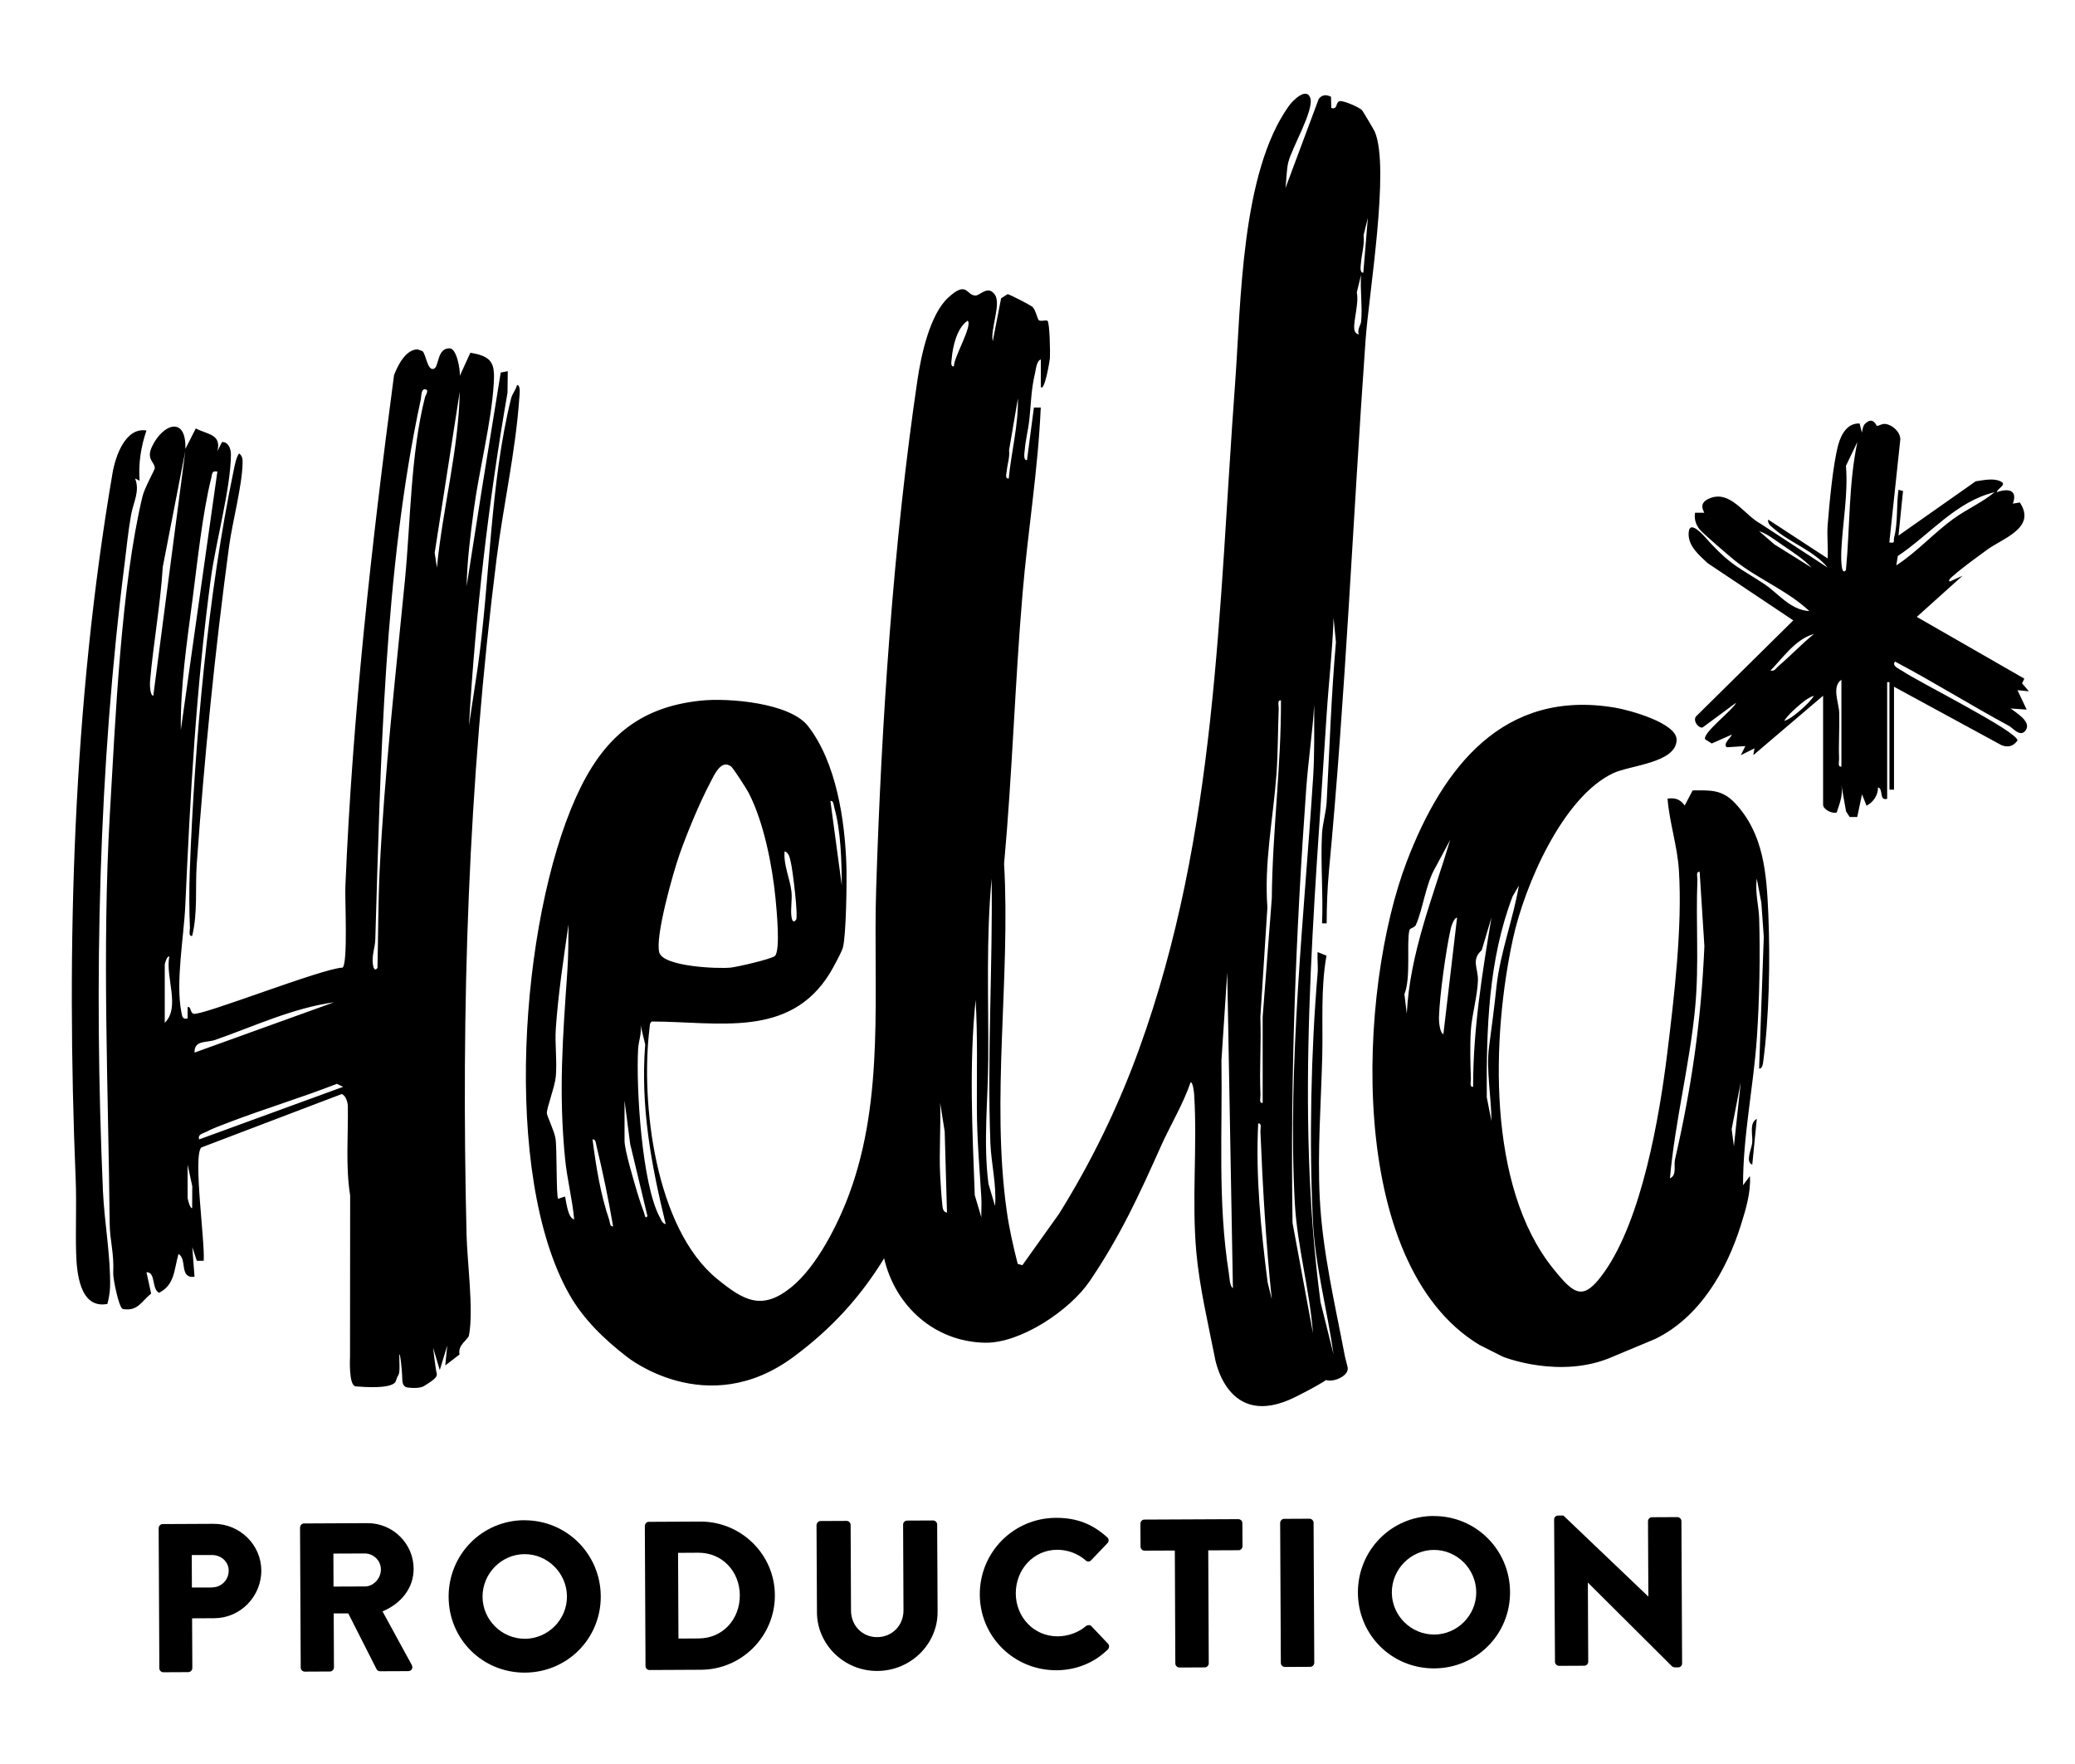
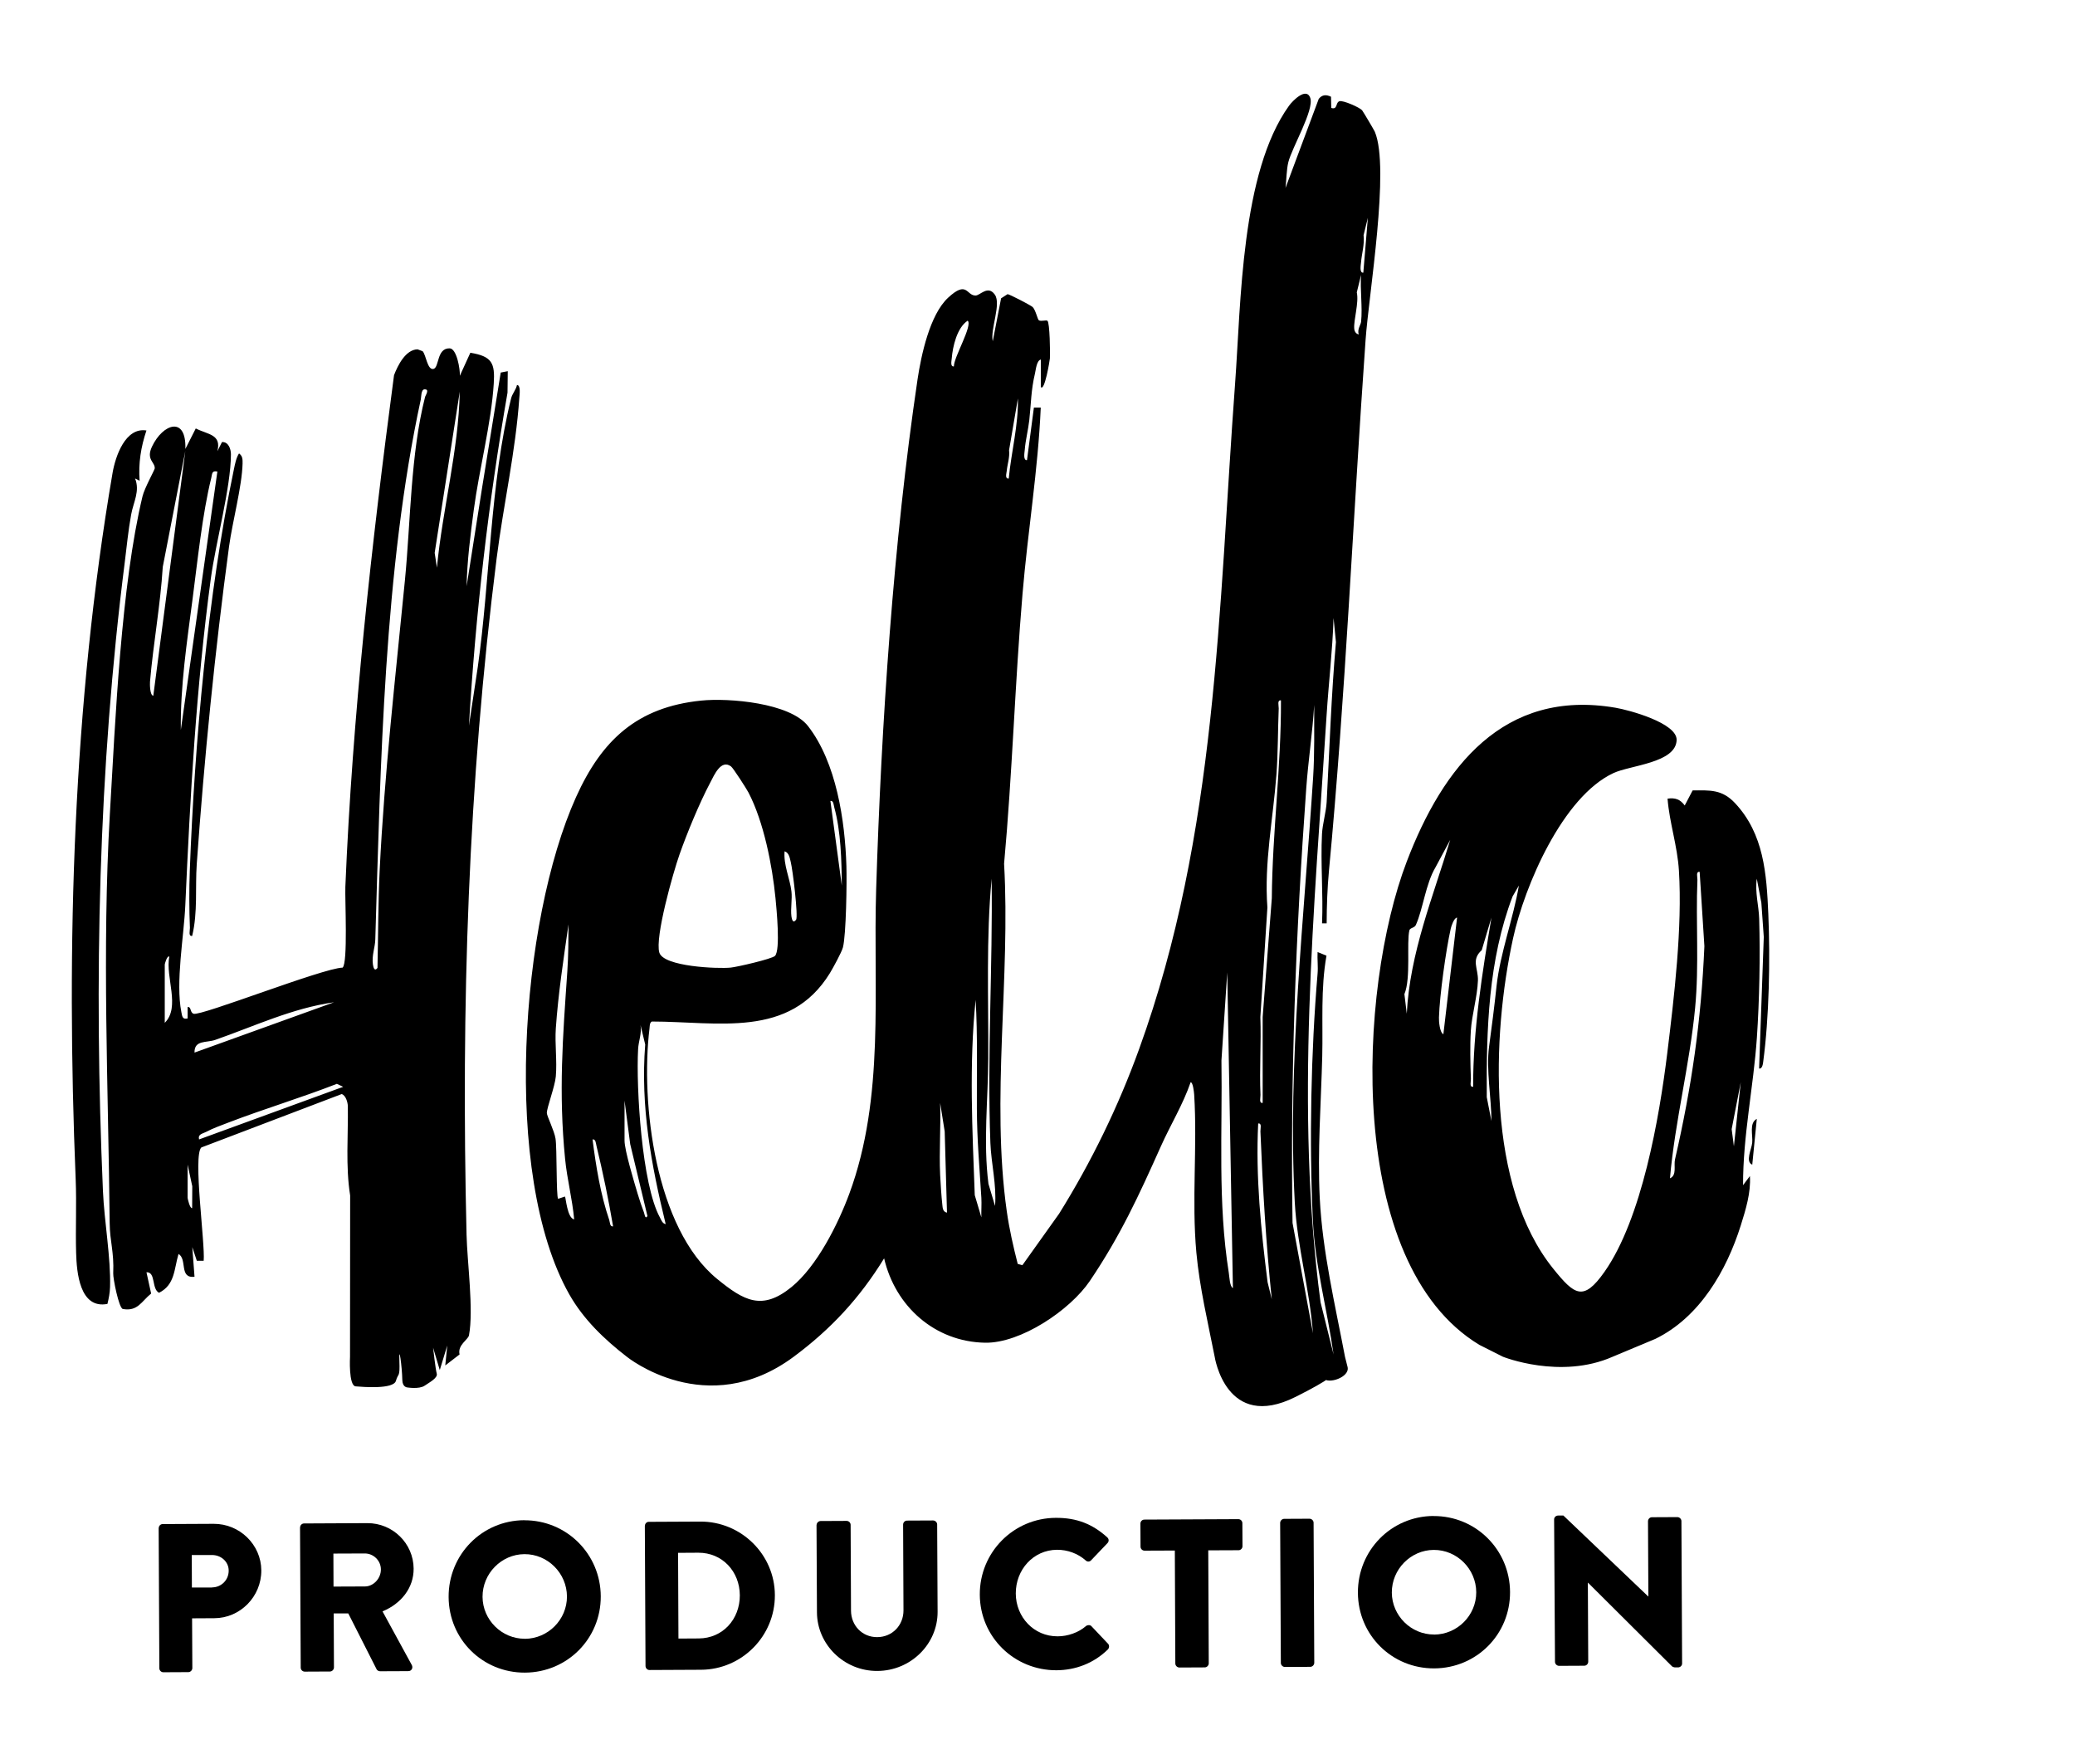
<svg xmlns="http://www.w3.org/2000/svg" id="Layer_1" width="100" height="85" data-name="Layer 1" version="1.1" viewBox="0 0 250 283.333">
  <defs id="defs1">
    <style id="style1">.cls-1{fill:#000}</style>
  </defs>
  <g id="g10" transform="translate(-143.829 -93.294)">
    <path id="path1" d="M127.66 338.74c0-.34.27-.65.64-.65l8.19-.04c4.18-.02 7.63 3.36 7.65 7.48.02 4.22-3.4 7.67-7.55 7.68l-3.57.02.04 7.99c0 .34-.3.65-.64.65l-4.01.02c-.37 0-.65-.3-.65-.64l-.11-22.5zm8.57 9.52c1.46 0 2.68-1.17 2.67-2.7 0-1.43-1.23-2.51-2.7-2.5h-3.23l.02 5.22h3.23z" class="cls-1" />
    <path id="path2" d="M150.37 338.64c0-.34.27-.65.64-.65l10.16-.05c4.08-.02 7.42 3.26 7.44 7.31.02 3.13-2.05 5.65-5 6.86l4.7 8.61c.24.44 0 .99-.57.99l-4.52.02c-.27 0-.48-.17-.55-.3l-4.56-8.99h-2.34l.04 8.68c0 .34-.3.65-.64.65l-4.05.02c-.37 0-.65-.3-.65-.64l-.11-22.5zm10.41 9.47c1.39 0 2.58-1.3 2.57-2.73 0-1.43-1.2-2.58-2.6-2.57l-5.03.02.02 5.3 5.03-.02z" class="cls-1" />
    <path id="path3" d="M186.38 337.48c6.8-.03 12.26 5.42 12.29 12.21.03 6.8-5.38 12.23-12.18 12.26-6.8.03-12.23-5.35-12.26-12.15-.03-6.8 5.35-12.3 12.15-12.33zm.09 19.04c3.74-.02 6.78-3.09 6.77-6.8-.02-3.74-3.09-6.82-6.83-6.8-3.7.02-6.75 3.12-6.73 6.86.02 3.7 3.09 6.75 6.8 6.73z" class="cls-1" />
    <path id="path4" d="M205.76 338.38c0-.34.27-.65.61-.65l8.29-.04c6.56-.03 11.96 5.28 11.98 11.81.03 6.59-5.31 11.96-11.87 11.99l-8.29.04c-.34 0-.61-.3-.62-.64l-.11-22.5zm8.65 18.08c3.84-.02 6.61-3.06 6.6-6.93-.02-3.84-2.82-6.85-6.66-6.84l-3.26.02.06 13.77z" class="cls-1" />
    <path id="path5" d="M233.34 338.25c0-.34.3-.65.64-.65l4.18-.02c.37 0 .65.3.65.64l.06 13.77c.01 2.38 1.79 4.27 4.2 4.26 2.45-.01 4.24-1.92 4.23-4.3l-.06-13.77c0-.34.27-.65.64-.65l4.18-.02c.34 0 .65.3.65.64l.07 14.04c.02 5.17-4.31 9.47-9.68 9.49-5.34.03-9.67-4.24-9.7-9.4l-.07-14.04z" class="cls-1" />
    <path id="path6" d="M271.78 337.09c3.4-.02 5.92 1.03 8.24 3.12.31.27.31.68.04.95l-2.64 2.77c-.24.24-.61.24-.85 0-1.26-1.12-2.93-1.72-4.6-1.71-3.84.02-6.65 3.23-6.63 7.03.02 3.77 2.89 6.89 6.73 6.87 1.6 0 3.33-.59 4.55-1.65.24-.2.68-.21.88.03l2.66 2.81c.24.24.21.68-.03.92-2.3 2.25-5.22 3.32-8.24 3.34-6.8.03-12.3-5.35-12.33-12.15-.03-6.8 5.42-12.3 12.21-12.33z" class="cls-1" />
    <path id="path7" d="m290.89 342.34-4.86.02c-.37 0-.65-.3-.65-.64l-.02-3.7c0-.34.27-.65.64-.65l15.09-.07c.37 0 .65.3.65.64l.02 3.7c0 .34-.27.65-.64.65l-4.86.02.08 18.15c0 .34-.3.65-.64.65l-4.08.02c-.34 0-.65-.3-.65-.64z" class="cls-1" />
    <path id="path8" d="M307.81 337.9c0-.34.3-.65.64-.65l4.08-.02c.34 0 .65.3.65.64l.11 22.5c0 .34-.3.65-.64.65l-4.08.02c-.34 0-.65-.3-.65-.64z" class="cls-1" />
    <path id="path9" d="M332.45 336.8c6.8-.03 12.26 5.42 12.29 12.21.03 6.8-5.38 12.23-12.18 12.26-6.8.03-12.23-5.35-12.26-12.15-.03-6.8 5.35-12.3 12.15-12.33zm.09 19.04c3.74-.02 6.78-3.09 6.77-6.8-.02-3.74-3.09-6.82-6.83-6.8-3.7.02-6.75 3.12-6.73 6.86.02 3.7 3.09 6.75 6.8 6.73z" class="cls-1" />
    <path id="path10" d="M351.82 337.33c0-.34.3-.61.64-.61h.85l13.62 12.99h.03l-.06-12.07c0-.34.27-.65.64-.65l4.08-.02c.34 0 .65.3.65.64l.11 22.88c0 .34-.3.61-.64.62h-.54c-.1 0-.37-.1-.44-.17l-13.49-13.43h-.03l.06 12.68c0 .34-.27.65-.64.65l-4.05.02c-.34 0-.65-.3-.65-.64l-.14-22.88z" class="cls-1" />
  </g>
  <g id="g15" transform="translate(-143.829 -93.294)">
    <path id="path11" d="m343.59 311.21-3.79-1.91c-21.58-13.07-19.51-57.08-11.65-77.63 5.79-15.15 15.53-27.78 33.53-24.7 2.19.37 9.91 2.46 9.82 5.19-.11 3.69-7.46 4.04-10.16 5.31-8.16 3.81-14.27 18.11-16.11 26.51-3.45 15.77-4.24 39.83 6.44 53.08 3.42 4.24 4.84 5.34 8.23.53 6.02-8.55 8.82-24.78 10.09-35.1 1.12-9.11 2.44-20.25 1.88-29.34-.25-4.03-1.52-7.67-1.83-11.58 1.24-.17 2.02.1 2.76 1.1l1.27-2.42c2.82-.02 4.73-.18 6.82 2.05 4.63 4.95 5.06 11.34 5.34 17.81.31 7.32.14 16.56-.83 23.78-.04.33-.16 1.12-.65 1.03l.75-21.14-.39-5.49-.73-3.86c-.32 2.17.32 4.34.38 6.41.18 6.03.04 13.12-.37 19.14-.54 7.89-2.24 15.74-2.22 23.68l1.1-1.47c.18 2.63-.67 5.4-1.46 7.91-2.29 7.3-6.63 14.78-13.72 18.24l-6.86 2.87c-8.4 3.71-17.64 0-17.64 0zm-24.95 1.65c.4 1.65-3.16 2.83-3.89 1.8s6.68-2.57-4.48 3.01-12.98-6.46-12.98-6.46c-1.09-5.53-2.42-11.09-2.94-16.72-.77-8.44.17-16.94-.35-25.36-.03-.41-.19-2.01-.57-2.01-1.23 3.58-3.24 6.85-4.78 10.29-3.55 7.93-6.49 14.35-11.42 21.64-3.16 4.67-11.1 10.02-16.83 9.91-8.08-.15-14.42-5.85-16.21-13.55-3.9 6.34-8.5 11.33-14.52 15.8-14 10.4-26.82 0-26.82 0-3.62-2.8-6.98-6.02-9.25-10.04-10.87-19.26-7.85-60.01 1.1-79.85 4.11-9.11 9.78-14.46 20.13-15.5 4.4-.45 14.23.36 17.13 4.09 4.56 5.85 5.95 15.2 6.17 22.49.08 2.53-.03 11.02-.56 13.07-.2.77-1.61 3.34-2.1 4.14-6.48 10.53-17.98 7.77-28.61 7.76-.37.26-.31.72-.36 1.11-1.46 11.98.93 32.13 10.87 40.24 4.29 3.5 7.21 5.15 11.94 1.3 4.09-3.33 7.47-10.08 9.28-14.97 5.76-15.57 3.81-32.58 4.32-48.94.83-26.57 2.75-55.63 6.65-81.89.58-3.87 1.96-10.37 4.9-13.1 3.09-2.87 2.92-.34 4.42-.36.73 0 1.98-1.72 3.09-.15 1.07 1.5-.75 5.56-.33 7.5l1.34-6.9 1.04-.67c.35.03 3.75 1.8 4.03 2.07.49.49.79 2.01 1 2.13.36.22 1.19-.09 1.38.08.37.33.45 5.16.39 6.03-.03.37-.86 5.42-1.46 4.6v-4.41c-.68.17-.79 1.61-.93 2.2-.65 2.72-.63 4.88-.92 7.53-.17 1.53-.62 3.27-.73 4.78-.03.41-.3 1.71.36 1.65l1.11-8.45h1.1c-.43 10.01-2.09 19.96-2.93 29.95-1.22 14.4-1.64 28.92-2.96 43.33 1.05 18.25-2.12 37.78.43 55.8.4 2.85 1.05 5.69 1.76 8.47l.75.21 5.89-8.26c5.2-8.34 9.51-17.2 12.86-26.45 12.55-34.64 12.74-70.63 15.42-106.91.96-13.02.94-33.85 8.66-44.61.61-.85 2.82-3.05 3.42-1.25.64 1.94-2.94 7.95-3.53 10.32-.29 1.17-.3 2.89-.45 4.13l5.34-14.31c.55-.69 1.21-.71 1.97-.34l.04 1.8c1.06.33.66-.88 1.32-1.08.58-.18 3.22.99 3.63 1.45.13.15 1.95 3.21 2.05 3.46 2.45 5.83-.97 26.07-1.49 33.46-2.02 28.38-3.2 56.92-5.88 85.23-.26 2.78-.36 5.65-.37 8.45h-.74c.2-4.76-.25-9.59-.01-14.34.08-1.61.66-3.54.75-5.13.46-8.58.74-17.17 1.49-25.7l-.38-3.87c-.17 5.21-.79 10.4-1.12 15.6-1.96 31.11-5.1 63.37-.97 94.31l2.09 8.38c-1.01-7.18-2.96-14.19-3.32-21.47-.61-12.53-.31-27.24.75-39.69.1-1.15-.06-2.33 0-3.48l1.43.58c-.95 5.34-.55 10.76-.68 16.15-.19 7.51-.78 15.22-.4 22.78.43 8.59 2.46 17.11 4.06 25.52m-146.5-1.54s.39 3.52.59 4.21c.2.69-1.08 1.37-1.96 1.96-.88.59-2.79.27-2.79.27s-.76-.04-.78-1.2c-.04-2.17-.57-5.94-.47-3.1.1 2.84-.17 1.88-.56 3.25s-5.28.98-6.46.88c-1.17-.1-.91-4.75-.91-4.75l.02-25.91c-.75-4.71-.3-9.67-.37-14.32-.01-.64-.33-1.76-.99-1.97l-22.55 8.58c-1.37 1.33.64 15.43.38 18.2h-1.1l-.73-2.2.36 4.77c-2.52.28-1.13-2.81-2.57-3.67-.73 2.46-.56 4.94-3.13 6.24-1.23-.62-.49-3.37-2.02-3.3l.75 3.42c-1.55 1.25-2.15 2.91-4.55 2.48-.64-.16-1.58-4.92-1.54-5.72.15-3.5-.54-5.1-.57-8.07-.22-21.89-1.24-43.78.03-65.75.88-15.08 1.8-36.62 5.24-50.97.32-1.35 1.96-4.26 1.97-4.51.06-1.01-1.44-1.39-.44-3.5 1.74-3.68 5.53-4.98 5.36.38l1.67-3.29c1.97 1 4.16.93 3.47 3.66l.74-1.47c1.04-.08 1.44 1.12 1.44 1.97-.03 5.44-2.44 14.1-3.23 19.94-2.37 17.64-3.3 34.72-4.1 52.48-.22 5.01-1.59 12.37-.63 17.18.13.67.17 1.21 1 1v-1.83c.63-.07.34.86.96 1.08 1.19.41 20.73-7.32 23.94-7.41.87-.73.36-10.97.44-12.97 1.14-27.52 4.2-54.93 7.82-82.19.6-1.57 1.86-4.11 3.78-4.15l.81.3c.55.55.76 3.07 1.74 2.85.96-.22.49-3.35 2.6-3.31 1.15.02 1.71 3.4 1.64 4.41l1.69-3.7c3.49.57 3.97 1.67 3.76 4.94-.39 6.35-2.35 13.82-3.21 20.3-.54 4.06-1.07 8.18-1.15 12.26l2.52-16.03 2.96-18.29 1.13-.22-.04 3.45c-3.08 17.69-5.13 35.55-6.2 53.5l1.42-9.41c1.98-13.94 1.98-29.53 5.35-43.15.19-.78.79-1.39.95-2.17.64 0 .41 1.61.38 2.03-.6 8.7-2.55 17.14-3.64 25.75-4.61 36.47-5.72 71.98-4.84 108.7.1 4.37 1.16 12.08.39 16.16-.13.7-1.87 1.55-1.51 3.07l-2.3 1.77.32-3.2-1.2 3.94-1.08-3.62zm149.44-172.62.73-8.81-.69 2.8c.18 1.51-.3 2.97-.41 4.37-.03.41-.29 1.71.36 1.65zm-.36 7.9c.25-2.37-.18-5.11 0-7.53l-.69 2.8c.37 1.68-.53 4.46-.41 5.83.03.43.28.86.73.92-.29-.76.32-1.54.37-2.02zm-65.41 7.16c-.06-1.39 3.06-6.59 2.21-7.34-1.71 1.13-2.4 4.12-2.56 6.07-.03.4-.27 1.37.36 1.27zm-92.6 96.62c.12-5.19.1-10.44.35-15.63.76-15.63 2.54-31.09 4.06-46.64.93-9.54.89-20.18 3.24-29.46.06-.22.79-1.26-.11-1.2-.55.04-.5 1.25-.58 1.62-5.9 27.23-6.47 58.82-7.31 86.74-.04 1.34-.59 2.53-.38 4.03.07.5.27 1.16.73.54zm9.55-64.29c.9-9.47 3.47-18.73 3.67-28.28l-4.03 25.9zm91.86-14.33c.41-4.29 1.56-8.53 1.47-12.85l-1.42 8.31c.14 1.14-.28 2.27-.37 3.31-.04.41-.34 1.32.32 1.24zm-137.42 34.9 5.14-39.3-3.62 18.6c-.38 6.16-1.53 12.35-2.05 18.44-.03.37-.03 2.23.53 2.26zm10.29-36c-.91-.2-.82.36-.98 1.02-1.42 5.71-2.22 13.45-3 19.42-.91 6.98-1.98 14.02-1.89 21.07zM305 270.44v-13.79l1.47-19.09c.09-10.61 1.51-21.15 1.47-31.77-.64-.09-.35.83-.36 1.28-.14 3.48-.11 7.2-.37 10.65-.53 7.1-1.99 14.15-1.45 21.33l-1.13 17.6c.15 4.16-.16 8.35.02 12.51.02.45-.28 1.37.36 1.28zm8.09 37.1c-.52-7.09-2.55-14.01-2.93-21.13-1.18-22.07 1.53-46.21 2.95-68.31.24-3.71.16-7.88.17-11.59-.27 4.47-.96 8.95-1.28 13.42-1.68 23.22-2.57 46.48-2.2 69.79l3.3 17.82zm-86.44-60.7c.92-.92.25-7.6.09-9.28-.52-5.28-1.89-12.27-4.34-16.97-.33-.63-2.44-3.92-2.8-4.19-1.61-1.2-2.7 1.37-3.34 2.59-1.7 3.2-3.74 8.13-4.95 11.58-1.01 2.87-3.97 13.29-3.23 15.73.69 2.27 9.43 2.62 11.46 2.41 1.03-.1 6.63-1.39 7.12-1.88zm10.74-11.31c-.03-4-.14-8.71-1.21-12.56-.11-.38-.09-1.11-.62-1.03zm90.76 20.58c.5-9.79 4.21-18.72 6.98-27.92l-2.37 4.42c-1.58 2.66-1.99 6.66-3.15 9.25-.21.48-.95.46-1.04.86-.48 2.01.27 7.7-.8 10.25zm-98.11-15.06c.39-.51-.54-8.07-.84-9.26-.16-.63-.26-1.54-1-1.76-.19 2.21.85 4.32 1.1 6.43.15 1.29-.16 2.78 0 4.04.07.51.27 1.15.73.54zm140.38 41.51c1.16-.49.59-2.03.82-3.04 2.68-11.67 4.2-22.21 4.72-34.25l-.76-11.94c-.64-.09-.35.83-.36 1.28-.28 6.86.29 13.72-.37 20.57-.87 9.13-3.24 18.24-4.04 27.37zm-108.41 4.41c.27-3.33-.62-6.8-.75-10.09-.53-14.11.39-28.36.2-42.45-.9 9.57-.49 19.23-.54 28.86-.03 6.66-.83 13.43.03 20.15l1.05 3.53zm79.74-13.6c0-3.71-.88-8.3-.38-11.96.45-3.3.85-6.44 1.21-9.81.58-5.25 2.7-10.84 3.58-16.07l-1.01 1.74c-3.92 10.28-4.21 21.34-4.15 32.25l.75 3.84zm-7.72-13.96 2.2-18.73c-.5.04-.92 1.36-1.01 1.74-.79 3.51-1.79 10.75-1.9 14.29-.02.58.1 2.41.71 2.7zm4.78 8.45c-.02-9.15 1.45-18.19 2.94-27.18l-1.56 5.23c-1.75 1.57-.55 2.91-.61 4.87-.09 2.59-.98 5.51-1.14 8.06-.15 2.36-.08 5.35.01 7.73.02.45-.28 1.37.36 1.28zM194.4 289.17c-.29-3.27-1.14-6.47-1.46-9.74-1.06-10.71-.37-19.54.36-30.13.17-2.45.18-5.08.19-7.53-.8 5.53-1.65 11.12-2.04 16.7-.17 2.51.22 5.22 0 7.72-.14 1.63-1.47 5.07-1.44 5.89.02.5 1.19 2.82 1.39 4.08.25 1.51.1 9.32.42 9.69l1.1-.37c.14.14.36 3.46 1.47 3.67zm-65.77-31.59c2.56-2.54.07-7.31.73-10.65-.39-.15-.73 1.21-.73 1.28zm171.59 42.61-.91-50.7-.93 14.13c.17 11.47-.62 22.77 1.18 34.12.1.6.14 2.22.67 2.45zm-40.41-11.39c-.03-1.03.06-2.08 0-3.12-.31-5.12-.69-9.12-.72-14.32-.03-5.82.14-11.67-.2-17.47-1.07 10.39-.52 20.96-.14 31.37l1.05 3.53zm-103.99-34.52c-6.69.94-12.82 3.86-19.11 6.05-1.39.48-3.35-.02-3.3 2.03zm53.28 35.63c-2.34-9.63-4.06-18.83-3.29-28.85l-.75-3.11c.22 1.33-.32 2.56-.39 3.84-.34 6.19.6 21.74 3.49 27.03.22.41.41 1 .93 1.09zm-51.81-22.05-1.01-.48c-5.71 2.23-11.63 4-17.35 6.19-1.17.45-2.55.94-3.64 1.52-.58.31-1.37.35-1.15 1.22zm223.41 9.55 1.1-10.28-1.46 7.53zm-178.21-7.34v6.43c0 1.57 1.57 6.73 2.11 8.55.3 1.01.65 2.04 1.02 3.02.1.26.17 1.13.55.55l-2.77-11.56zm51.8 18-.37-13.04-.73-4.59c.13 3.84-.18 7.73 0 11.57.07 1.4.2 3.42.35 4.79.06.55.08 1.13.75 1.27zm52.18 13.96c-.94-9-1.46-17.96-1.83-27-.02-.45.28-1.37-.36-1.28-.42 8.58.44 17 1.51 25.49l.69 2.8zm-105.82-11.76c-.73-4.32-1.64-8.68-2.67-12.94-.09-.37-.11-1.11-.63-1.02.55 4.3 1.28 8.83 2.68 12.93.13.39.08 1.11.62 1.03zm-68.35-9.91v5.33c0 .09.36 1.76.73 1.65l.02-3.51z" class="cls-1" />
-     <path id="path12" d="m395.03 205.04-11.21 9.55.19-1.1-2.2 1.1.73-1.46-2.95.19c-.85-.48.94-1.86.74-2.02l-3.19 1.41-1.06-.67c-.46-1.01 4.47-4.7 4.98-5.88l-5.4 3.99c-.71.11-1.57-1.11-1.05-1.78l15.63-15.43-13.77-9.2c-1.36-1.29-3.17-2.76-3.04-4.86.15-2.48 2.86.97 3.59 1.74 3.41 3.61 4.53 3.83 8.57 6.49 2.19 1.44 4.12 4.15 7.23 4.34-3.46-3.27-8.19-5.12-11.93-8.09-.86-.68-5.27-4.48-5.71-5.05-.63-.82-.86-1.61-.73-2.66h1.47c.11-.09-1.15-1.45.83-2.29 3.37-1.44 5.56 2.62 8.24 4.06l10.77 7.04c-2.15-2.69-6.11-4.02-8.63-6.25-.45-.4-1.05-.75-.92-1.46l9.55 6.24c.1-1.75-.13-3.57 0-5.32.27-3.42.85-9.85 1.72-12.98.45-1.64 1.47-3.49 3.42-3.37l.36 1.47c.07-.41.18-1.09.46-1.38 1.37-1.38 1.84.29 1.96.29.34 0 .78-.38 1.36-.31 1.12.14 2.33 1.22 2.4 2.42l-1.77 16.61c1.05.18.61-.22.78-.85.61-2.23.34-5.23.69-7.6l.73.18-.73 7.17 12.4-8.72c1.27-.17 2.97-.6 4.14.09.84.49-.73 1.12-.74 1.66 1.83-.66 3.39-.37 2.57 1.84l1.12-.19c2.73 4.08-2.75 5.75-5.28 7.61-1.76 1.3-3.77 2.72-5.4 4.15-.14.12-1.01.79-.54.93l2.02-.92-7.35 6.61 17.28 9.92-.37.74 1.1 1.29-1.83-.18 1.47 3.12-2.57-.18c.89.71 3.39 2.12 2.41 3.51-.85 1.2-2.04-.37-2.65-.7-6.17-3.33-12.12-7.06-18.32-10.34-.63.66.69 1.19 1.1 1.47 2.45 1.7 18.55 9.72 18.56 11.2-.65.92-1.5 1.18-2.58.75l-17.26-9.38v16.53h-.73v-17.27h-.37v18.74c-1.36.38-.56-1.64-1.47-1.83.01 1.26-.74 2.35-1.84 2.94l-.73-1.83-.77 3.64h-1.21l-.58-.9-.75-4.21c.27 1.69-.27 2.86-.76 4.39-.76.22-2.18-.48-2.18-1.27v-17.45zm3.67-20.2c.66-6.87.41-13.81 1.84-20.57l-1.84 3.85c.37 4.56-.53 9.06-.74 13.58-.02.37-.17 4.38.75 3.14zm23.89-12.49c-6.24 1.49-10.39 6.81-15.56 10.25l-.24 1.5c3.33-2.15 6.02-5.2 9.21-7.5 2.14-1.54 4.56-2.58 6.58-4.25zm-29.4 12.12c-1.27-1.36-3.11-2.56-4.66-3.6-1.17-.79-2.45-1.83-3.79-2.27l2.46 2.13zm.37 10.66c-2.91.77-4.98 3.81-6.98 5.87.69.16.87-.38 1.29-.73 1.93-1.63 3.71-3.55 5.69-5.14zm4.41 21.3v-13.96c-1.6 1.11-.39 3.75-.35 5.31.07 2.45-.12 4.92-.02 7.37.02.45-.28 1.36.37 1.28zm-4.41-11.38c-.89.23-2.06 1.23-2.75 1.84-.72.64-1.51 1.38-2.03 2.19.89-.23 2.06-1.23 2.75-1.84.72-.64 1.51-1.38 2.03-2.19z" class="cls-1" />
    <path id="path13" d="M125.69 162.43c-.89 2.64-1.31 5.28-1.1 8.08l-.73-.37c.82 2.05-.27 3.79-.63 5.81-.47 2.59-.71 5.13-1.02 7.61-4.23 33.23-4.97 67.4-3.51 101.04.21 4.87 1.28 10.7 1.14 15.43-.03.93-.2 1.81-.42 2.7-4.45.85-4.94-5.03-5.03-8.22-.11-3.85.09-7.84-.07-11.76-1.54-37.67-.44-76.25 5.92-113.47.47-2.75 2.08-7.4 5.46-6.84z" class="cls-1" />
    <path id="path14" d="M133.03 243.62c-.64.09-.35-.83-.36-1.28-.12-2.92-.13-6.28-.02-9.2.78-20.62 2.88-44.39 7.1-64.53.17-.81.36-1.8.81-2.49.59.42.58.98.57 1.63-.09 3.65-1.63 9.36-2.17 13.3-2.28 16.91-3.98 33.99-5.19 51.02-.27 3.82.19 7.73-.74 11.57z" class="cls-1" />
    <path id="path15" d="M383.64 280.36c-1.14-.48-.11-2.46 0-3.5.13-1.23-.53-3.19.74-3.85l-.73 7.35z" class="cls-1" />
  </g>
</svg>